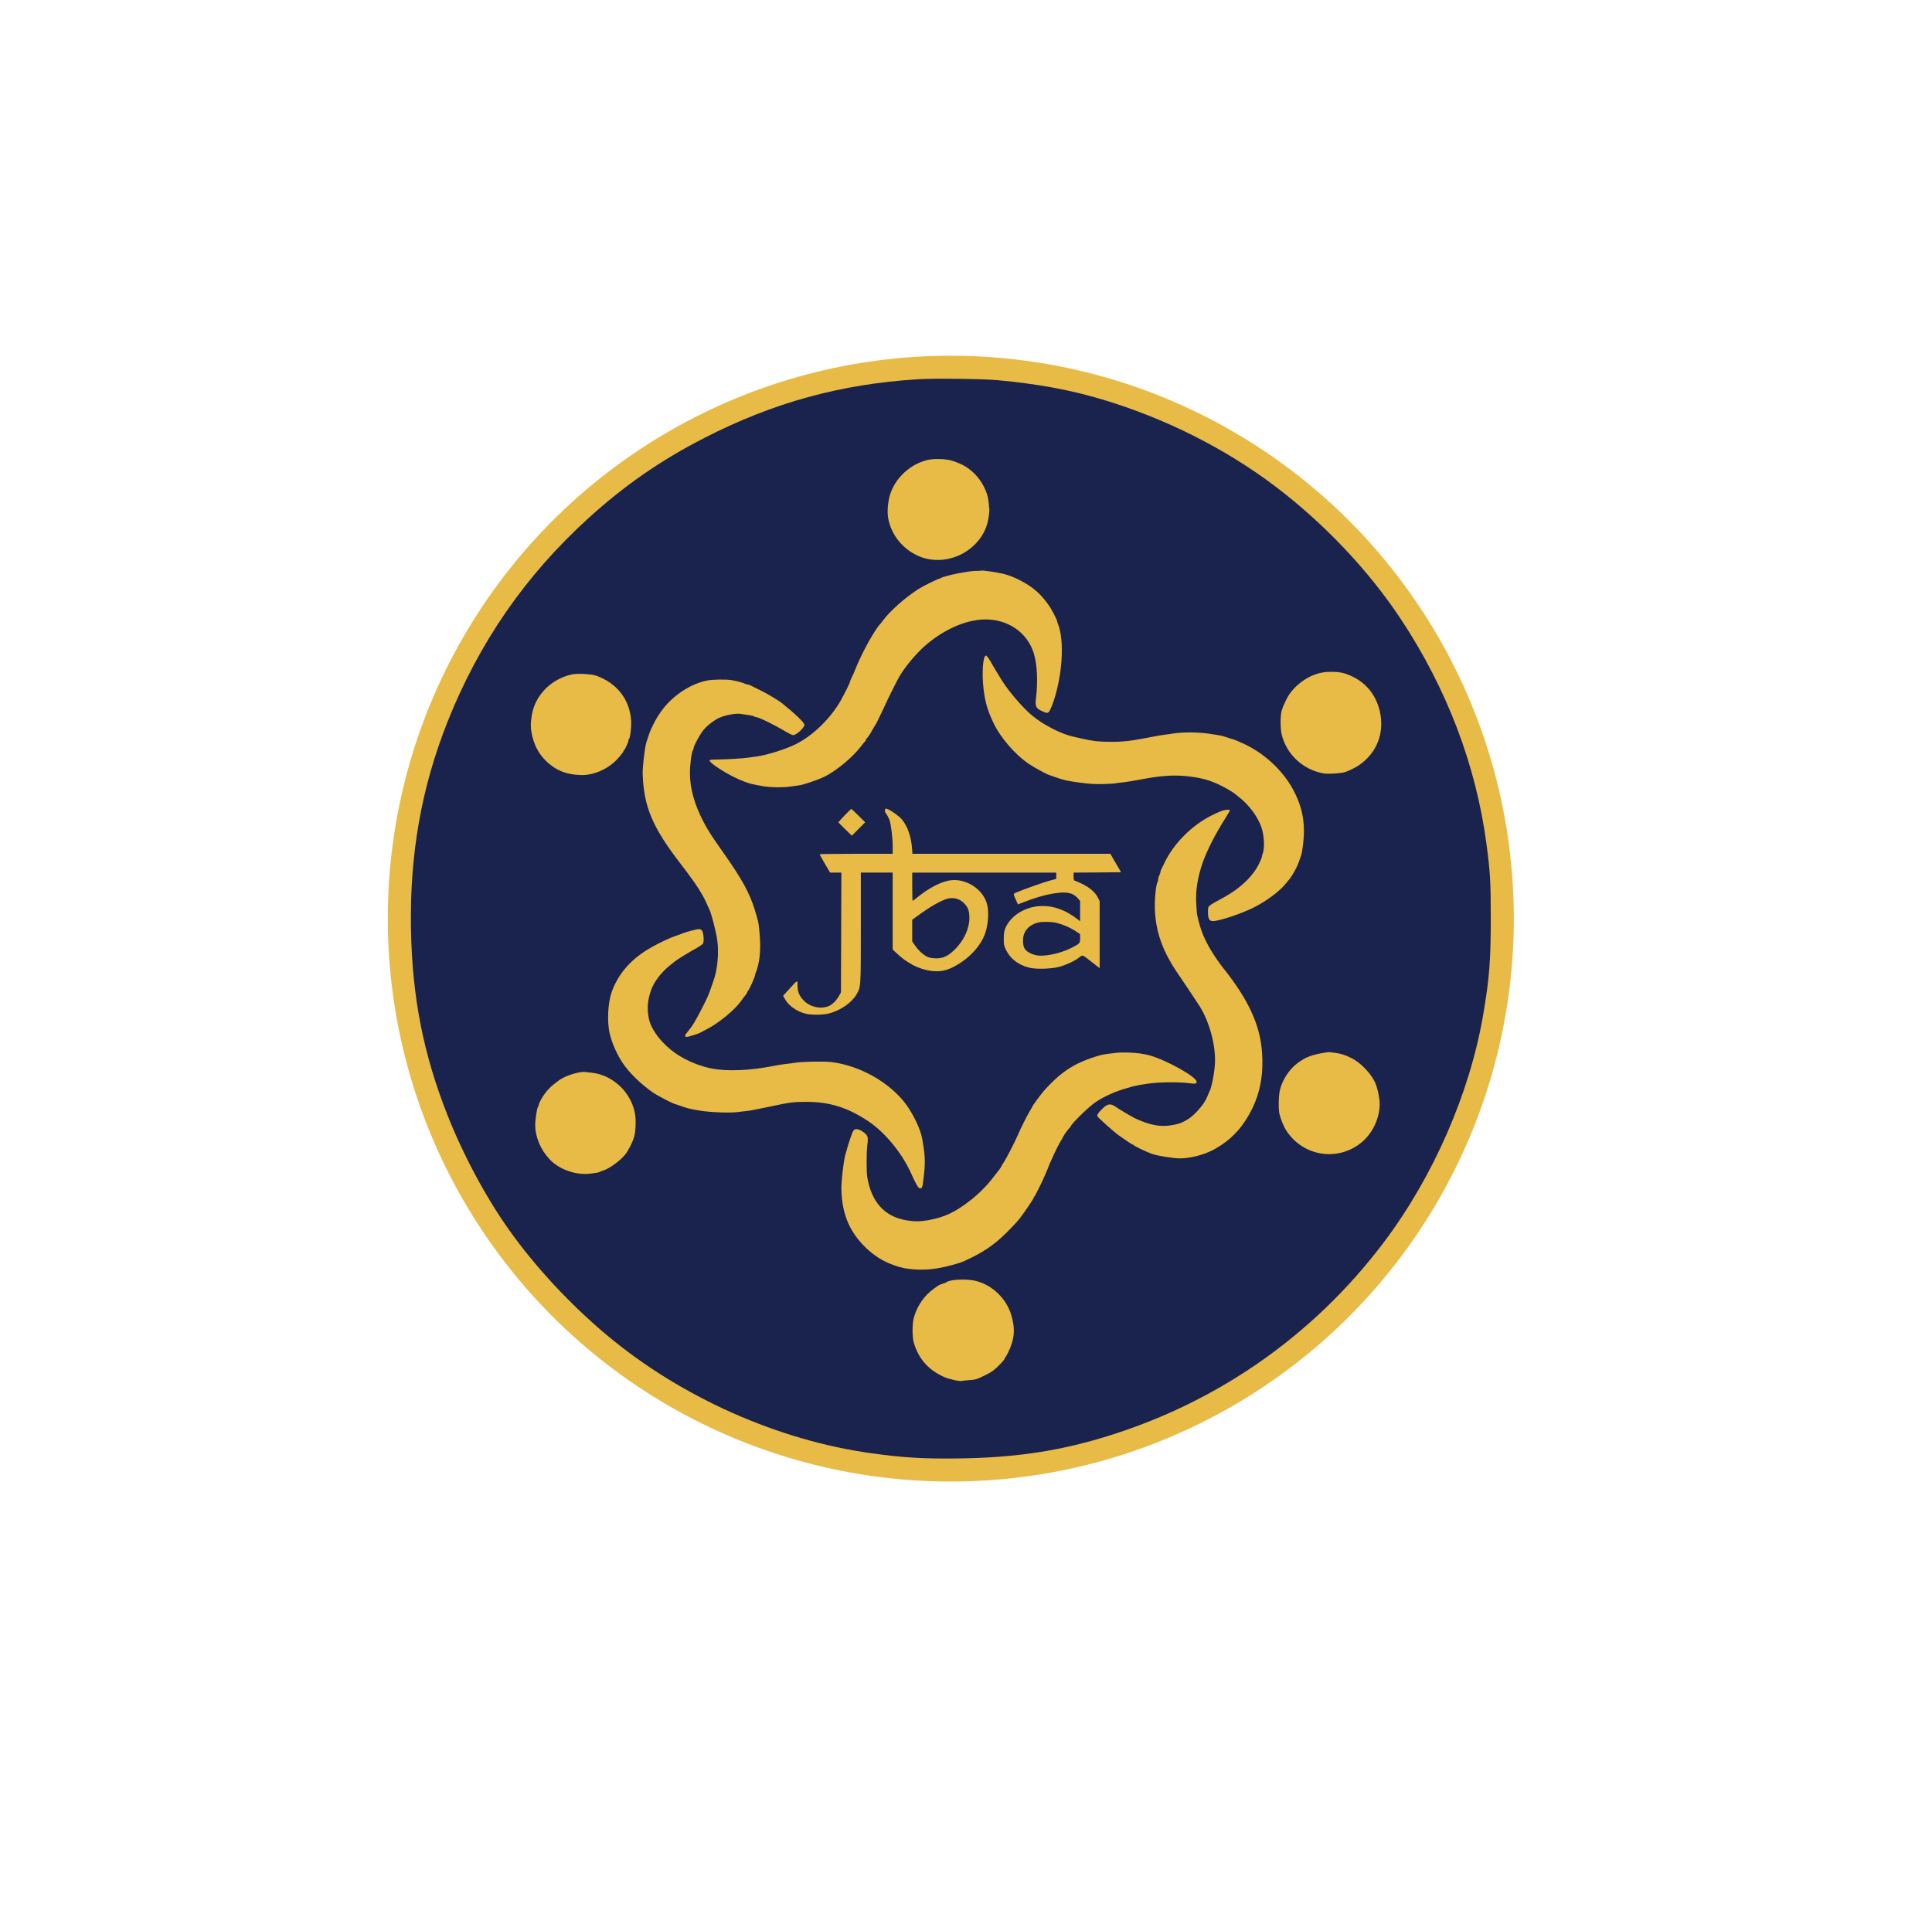
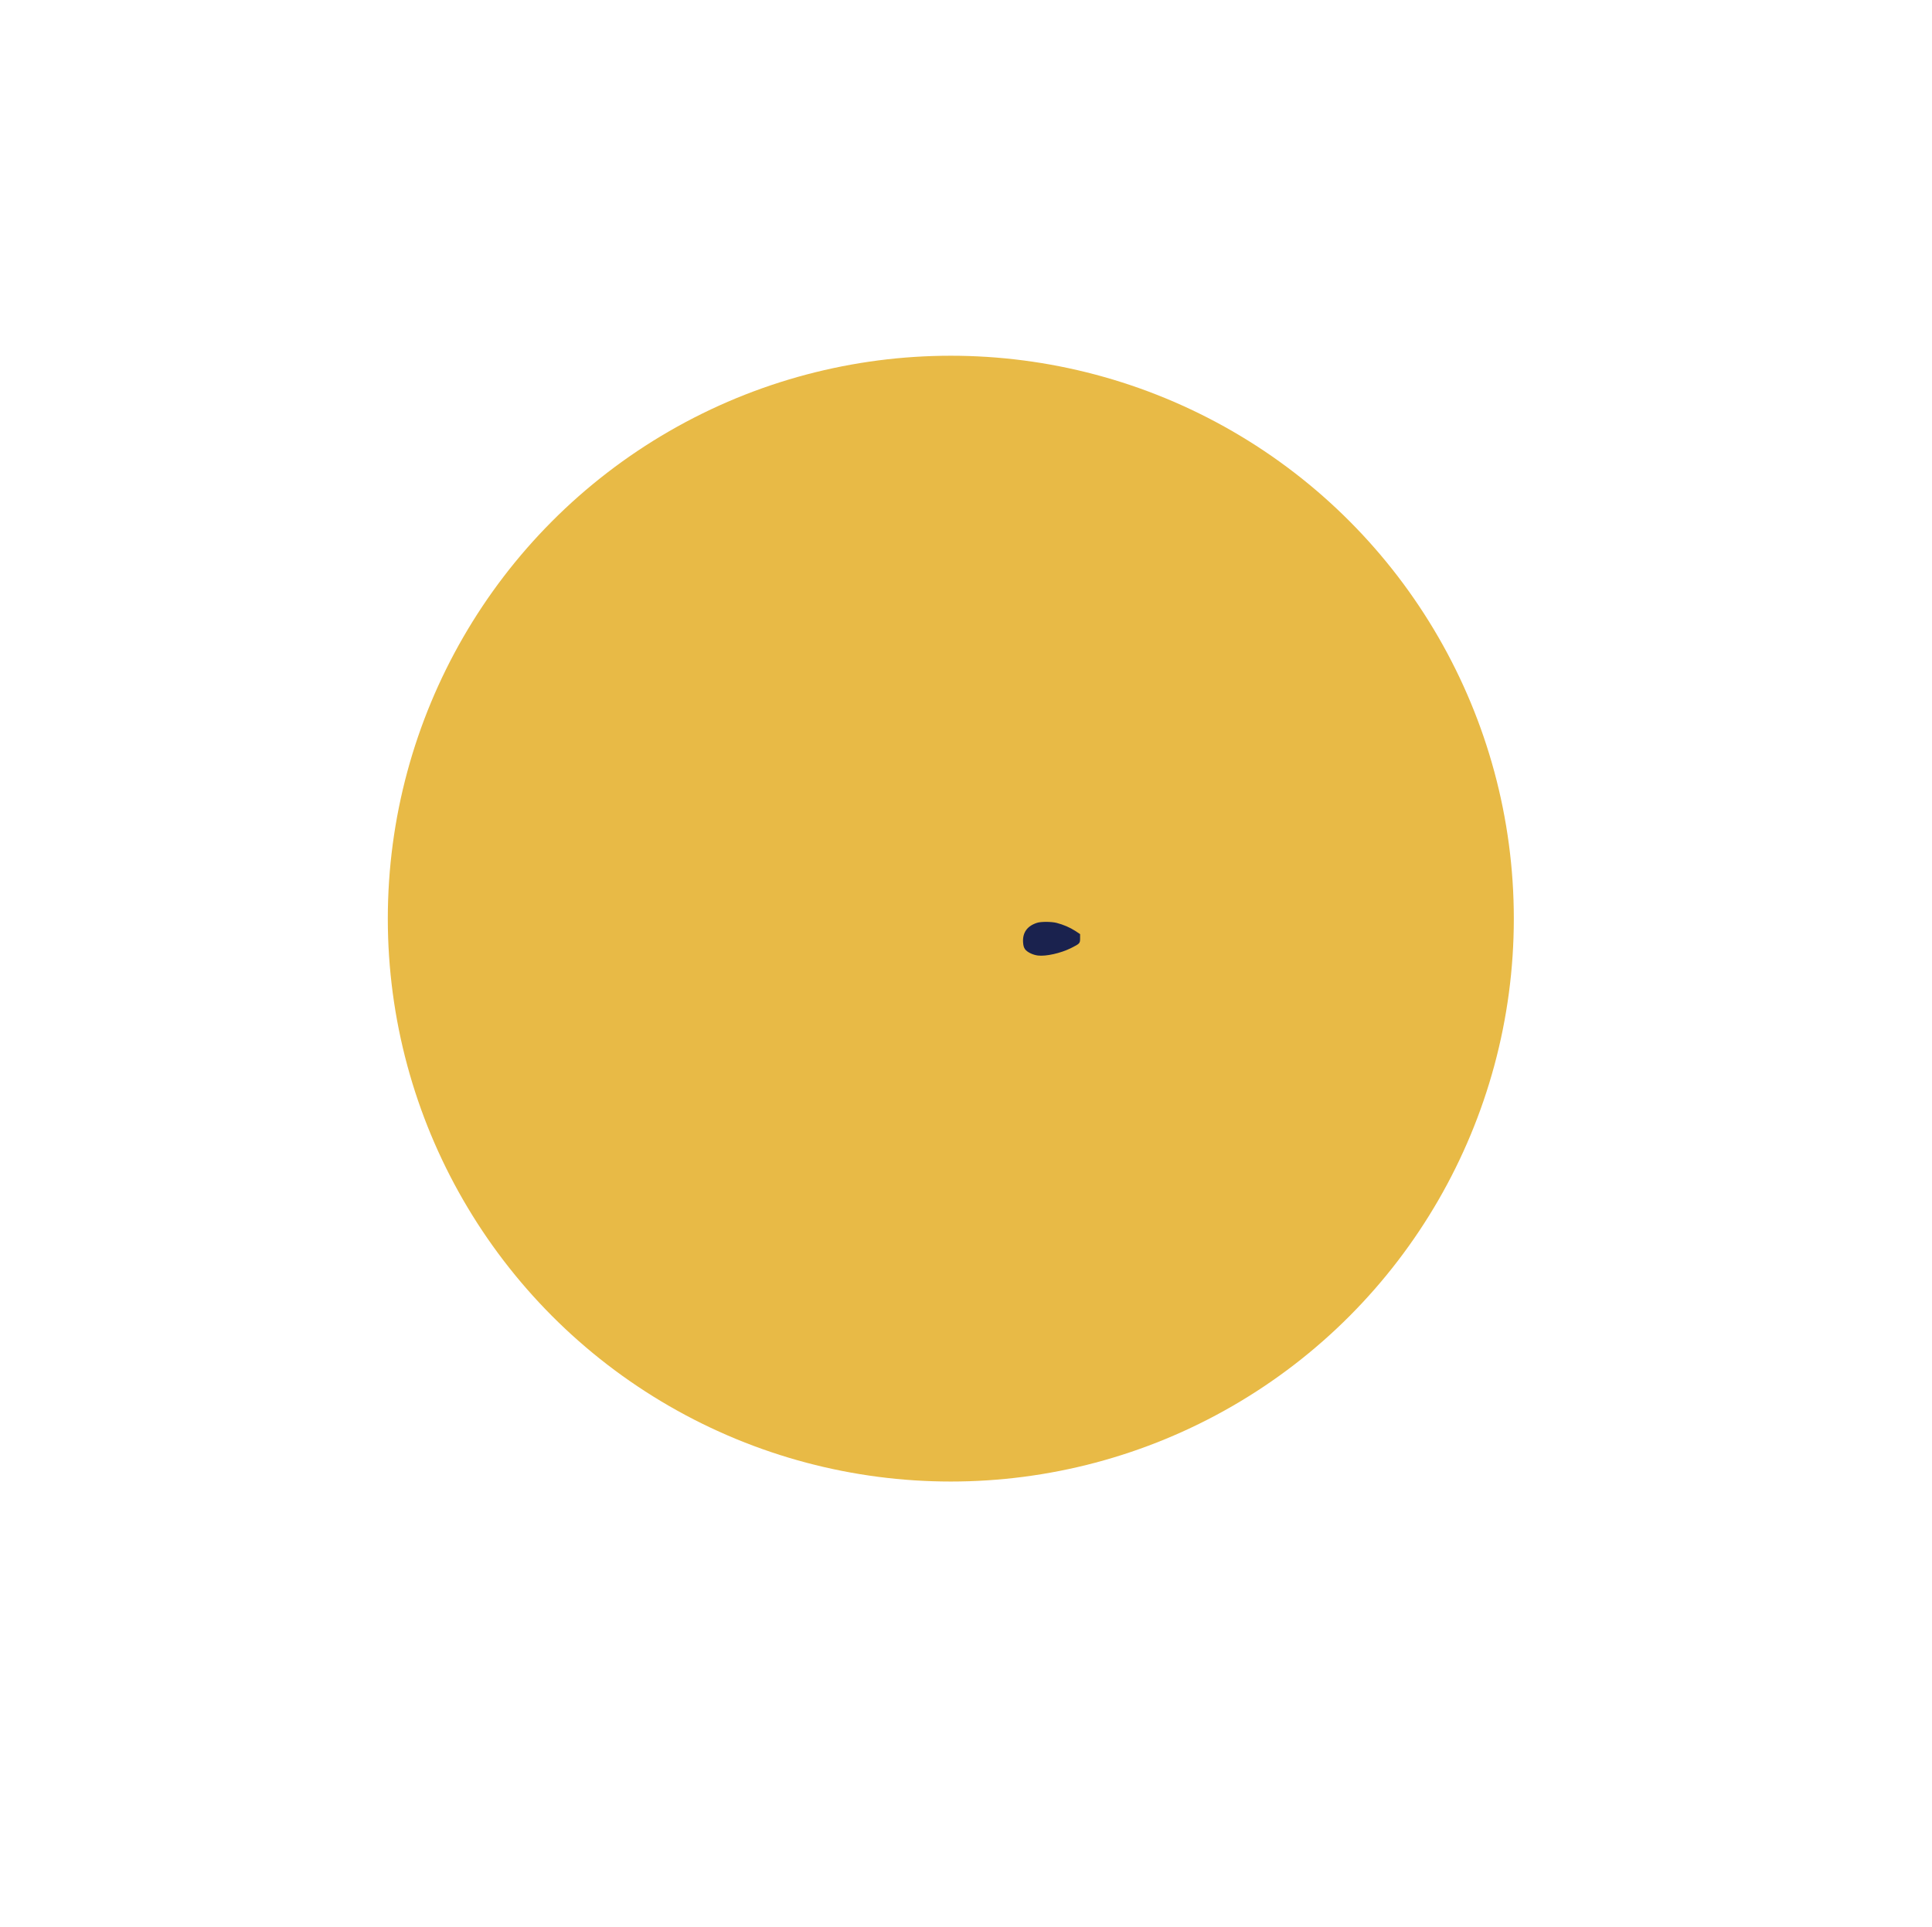
<svg xmlns="http://www.w3.org/2000/svg" width="1566.31" height="1562.64" enable-background="new 0 0 1566.31 1562.64" version="1.0" xml:space="preserve">
  <style type="text/css">.st0{fill:#E8BA46;}
	.st1{fill:#1A224E;}</style>
  <g class="layer">
    <title>Layer 1</title>
    <g id="svg_6" transform="translate(25 22) translate(-129 -152) matrix(0.827 0 0 0.827 230.348 230.356)">
      <circle class="st0" cx="779.32" cy="779.37" id="svg_1" r="551.92" x="250" y="250" />
      <g id="svg_2" transform="matrix(0.1 0 0 -0.1 -3.84 2999.08)">
-         <path class="st1" d="m7509.95,27485.77c-759.76,-47.53 -1418.07,-228.42 -2095.53,-576.02c-426.34,-218.49 -780.33,-463.94 -1134.31,-785.29c-618.59,-561.83 -1076.14,-1223.69 -1385.44,-2005.44c-253.25,-641.29 -367.46,-1290.38 -355.4,-2016.79c11.35,-668.95 119.89,-1225.82 354.69,-1823.13c153.94,-392.29 377.39,-810.12 605.82,-1132.18c261.05,-368.17 607.24,-739.89 971.86,-1043.51c719.32,-599.43 1662.81,-1020.1 2573.66,-1147.08c322.06,-45.4 524.95,-56.75 878.22,-51.79c504.38,7.8 910.15,63.85 1335.07,185.86c1137.86,327.03 2113.98,997.4 2821.95,1938.76c482.38,642 839.21,1459.21 969.73,2225.35c60.3,351.15 74.49,531.33 74.49,943.49c0,363.92 -5.67,454.72 -42.56,734.22c-102.86,770.4 -387.33,1518.09 -837.08,2199.11c-314.26,476 -754.79,942.07 -1230.79,1302.44c-492.32,373.14 -1082.53,669.66 -1698.99,854.1c-316.39,94.35 -632.07,152.52 -1025.07,188.7c-147.55,13.46 -626.38,19.13 -780.32,9.2zm336.96,-799.48c95.06,-31.21 151.1,-63.13 211.4,-121.3c78.03,-73.78 136.2,-188.7 144,-283.76c1.42,-25.54 4.97,-53.91 6.38,-62.43c4.97,-20.57 -9.22,-118.47 -21.99,-158.19c-25.54,-78.74 -66.68,-144.01 -126.98,-202.18c-149.68,-144.71 -377.39,-185.86 -556.87,-100.73c-136.91,65.26 -236.94,182.31 -275.95,324.19c-17.73,62.43 -19.15,127.69 -4.97,214.24c30.5,185.15 184.44,348.31 376.69,397.26c65.27,16.31 185.86,12.76 248.29,-7.1zm495.86,-1107.36c27.67,-7.09 60.3,-17.03 71.65,-21.99c12.06,-4.97 27.67,-11.35 35.47,-14.19c36.89,-13.48 124.85,-61.72 163.16,-89.38c75.9,-54.62 128.4,-109.96 186.57,-195.08c24.83,-36.89 72.36,-129.11 72.36,-140.46c0,-3.55 3.55,-15.61 8.51,-26.96c34.05,-81.58 46.82,-214.95 35.47,-372.43c-12.06,-172.38 -61.72,-380.23 -114.21,-480.96c-15.61,-29.79 -27.67,-29.79 -85.13,-1.42c-51.08,25.54 -59.59,44.69 -50.37,119.89c19.86,162.45 12.77,324.9 -19.15,434.85c-60.3,209.98 -256.8,346.18 -490.9,339.8c-183.73,-5.68 -397.97,-100.73 -577.44,-258.22c-89.38,-78.03 -199.34,-209.98 -254.67,-307.16c-21.28,-36.89 -109.25,-212.82 -131.95,-264.6c-24.83,-55.33 -95.77,-201.46 -100.02,-205.01s-7.09,-8.51 -37.6,-63.14c-19.15,-34.05 -42.56,-67.39 -49.66,-70.23c-2.84,-1.42 -5.68,-7.09 -5.68,-12.06c0,-4.96 -2.13,-10.64 -4.97,-12.06c-3.55,-0.71 -21.28,-22.7 -40.44,-48.24c-85.84,-113.5 -251.12,-249.71 -369.59,-305.04c-70.94,-33.34 -203.59,-77.32 -245.45,-81.58c-19.86,-2.13 -56.75,-7.09 -83,-11.35c-65.97,-10.64 -201.47,-8.51 -268.15,4.26c-129.11,24.12 -126.98,23.41 -215.65,58.88c-120.6,48.95 -305.04,165.29 -305.04,192.95c0,4.26 10.64,7.09 23.41,7.8c150.39,2.84 290.85,10.64 359.66,20.57c29.08,3.55 65.97,9.22 81.58,11.35c99.31,13.48 279.5,70.23 377.4,118.47c168.83,83 345.47,254.67 446.21,434.15c33.34,60.3 87.96,169.54 87.96,178.77c0,4.26 6.38,19.86 13.48,35.47c12.77,24.12 26.96,56.75 43.27,97.89c59.59,148.97 181.6,371.01 239.06,432.73c7.09,7.8 21.28,25.54 31.92,40.44c70.23,92.93 212.11,218.49 344.05,303.62c44.69,28.38 184.44,97.89 207.85,102.15c2.13,0.71 7.09,2.84 10.64,4.97c37.6,22.7 262.47,68.81 340.51,70.23c30.5,0 56.75,1.42 58.17,2.84c4.99,4.95 164.6,-18.46 210.71,-30.52zm-139.04,-832.11c11.35,-17.03 22.7,-35.47 24.83,-41.14c2.84,-5.68 21.28,-38.31 41.85,-71.65c20.57,-34.05 46.82,-77.32 58.17,-95.77c64.55,-106.41 209.27,-275.24 301.49,-351.15c108.54,-90.09 283.05,-179.47 399.39,-205.01c17.03,-3.55 57.46,-12.77 90.8,-20.57c96.48,-22.7 157.48,-29.79 268.15,-30.5c127.69,-1.42 207.85,7.8 377.4,41.14c72.36,14.19 145.42,26.96 163.16,28.38c17.73,2.13 51.08,6.38 74.49,10.64c95.77,15.61 235.52,15.61 354.69,0c62.43,-8.51 126.27,-19.86 141.88,-24.83c15.61,-5.68 47.53,-15.61 70.94,-22.7c23.41,-6.38 47.53,-14.19 53.2,-17.03c5.68,-2.84 18.44,-8.51 28.38,-12.77c238.35,-95.06 449.75,-290.14 555.45,-512.18c60.3,-125.56 85.13,-236.23 85.13,-368.88c-0.71,-89.38 -15.61,-209.98 -30.5,-244.74c-3.55,-7.8 -8.51,-21.99 -11.35,-31.92c-16.32,-59.59 -75.2,-167.42 -114.21,-209.27c-7.09,-7.8 -21.28,-24.12 -31.21,-36.89c-56.04,-67.39 -175.22,-156.78 -292.98,-217.78c-117.76,-61.72 -346.18,-139.04 -412.15,-139.04c-35.47,0 -48.24,22.7 -48.24,87.25c0,47.53 1.42,51.79 20.57,67.39c11.35,9.22 56.04,35.47 100.02,58.17c186.57,98.61 317.1,219.2 381.65,352.57c13.48,28.38 24.83,55.33 24.83,60.3c0,4.97 4.97,23.41 11.35,41.14c18.44,53.21 12.06,173.09 -13.48,249.71c-34.05,104.28 -126.27,227.71 -224.88,302.2c-13.48,10.64 -26.25,20.57 -28.38,22.7c-6.38,7.09 -45.4,33.34 -74.49,49.66c-134.78,76.61 -229.13,108.54 -375.98,126.27c-148.26,18.45 -270.28,10.64 -489.48,-30.5c-70.23,-13.48 -151.81,-26.25 -180.89,-28.38c-29.08,-2.84 -55.33,-6.38 -58.88,-8.51c-2.84,-1.42 -54.62,-4.26 -115.63,-6.38c-88.67,-2.13 -134.08,0.71 -235.52,14.19c-122.01,16.32 -158.19,24.83 -242.61,55.33c-21.28,7.8 -45.4,15.61 -53.2,18.44c-26.96,7.8 -148.26,73.78 -199.34,108.54c-136.2,91.51 -280.92,258.93 -349.73,405.77c-57.46,120.6 -81.58,205.01 -96.48,334.83c-17.73,152.52 -4.97,322.77 24.12,322.77c4.26,-0.01 16.32,-13.49 27.67,-29.8zm3480.97,-143.3c183.73,-55.33 307.88,-185.86 351.15,-368.88c51.08,-213.53 -26.25,-413.57 -205.01,-534.88c-31.92,-21.99 -102.86,-56.04 -134.78,-65.97c-46.82,-13.48 -164.58,-20.57 -209.98,-12.77c-201.47,34.76 -365.33,187.99 -411.45,383.78c-13.48,58.17 -13.48,183.02 0,229.13c11.35,37.6 12.06,40.44 42.56,104.99c60.3,129.11 203.59,240.48 347.6,269.57c65.26,13.48 166,10.64 219.91,-4.97zm-7330.11,-24.12c206.43,-73.78 330.58,-234.81 343.34,-444.79c3.55,-54.62 -9.22,-164.58 -19.15,-170.96c-3.55,-2.13 -6.38,-9.93 -6.38,-17.03c0,-15.61 -35.47,-94.35 -43.98,-97.89c-2.84,-1.42 -5.67,-5.68 -5.67,-9.93c0,-9.93 -59.59,-80.16 -91.51,-108.54c-86.55,-76.61 -207.85,-125.56 -310.71,-125.56c-112.08,0.71 -202.89,24.83 -278.79,75.2c-111.37,73.78 -182.31,175.93 -213.53,307.17c-16.32,69.52 -17.73,109.96 -6.38,192.24c27.67,202.18 187.99,368.17 397.97,412.87c52.48,10.63 188.68,3.54 234.79,-12.78zm1328.68,-43.98c51.08,-8.51 111.37,-24.83 132.66,-36.18c7.09,-3.55 17.73,-6.38 23.41,-6.38c5.67,0 16.32,-2.84 23.41,-6.38c6.38,-3.55 50.37,-25.54 97.19,-48.24c74.49,-36.18 180.19,-99.31 220.62,-131.95c131.24,-105.7 215.65,-187.99 215.65,-207.85c0,-30.5 -78.74,-102.15 -111.37,-102.15c-7.09,0 -43.98,17.73 -80.87,39.72c-112.08,66.68 -258.22,137.62 -283.05,137.62c-7.09,0 -14.9,2.84 -17.03,6.38c-3.55,4.97 -50.37,13.48 -139.04,25.54c-44.69,5.67 -148.26,-14.19 -200.76,-38.31c-54.62,-24.83 -119.89,-75.2 -158.9,-122.72c-32.63,-40.44 -94.35,-153.23 -94.35,-173.8c0,-7.09 -2.84,-16.32 -6.38,-19.86c-13.48,-14.19 -30.5,-142.59 -30.5,-227c0.71,-151.1 43.98,-305.75 132.66,-476.71c45.4,-86.54 75.9,-134.07 202.88,-314.26c176.64,-251.83 247.58,-380.94 299.36,-546.23c17.73,-56.75 34.05,-114.21 36.18,-127.69c24.83,-180.19 23.41,-322.06 -4.97,-427.76c-9.22,-34.05 -19.15,-63.85 -21.28,-66.68c-2.84,-2.13 -4.97,-9.93 -4.97,-16.32c0,-19.86 -61.72,-156.78 -72.36,-161.74c-3.55,-1.42 -5.68,-6.38 -5.68,-10.64c0,-4.97 -7.09,-17.03 -16.32,-27.67c-8.51,-9.93 -29.79,-38.31 -46.82,-62.43c-63.85,-87.96 -217.07,-213.53 -334.12,-273.11c-29.08,-14.9 -56.04,-29.09 -60.3,-31.92c-13.48,-9.93 -116.34,-42.56 -134.07,-42.56c-24.83,0 -23.41,12.77 4.97,46.82c49.66,58.88 78.03,105.7 150.39,247.58c51.79,103.57 55.33,110.66 89.38,209.27c31.21,90.09 34.05,100.02 46.11,164.58c15.61,89.38 18.44,202.18 6.38,282.34c-13.48,90.09 -54.62,249 -76.61,297.94c-38.31,85.84 -47.53,104.99 -72.36,148.26c-40.44,72.36 -100.73,158.19 -214.24,305.75c-271.7,353.28 -355.4,551.9 -367.46,872.55c-2.13,68.1 19.15,253.96 35.47,308.58c26.25,85.13 35.47,109.96 62.43,166.71c63.84,133.37 144.71,232.68 256.8,315.68c86.55,63.13 175.22,104.99 268.86,126.27c54.63,12.05 186.58,14.88 249,4.95zm1603.22,-1308.82c24.83,-17.73 54.62,-43.27 66.68,-58.17c53.91,-65.26 88.67,-165.29 97.9,-276.66l4.26,-58.88l969.73,0l970.44,0l52.49,-90.09l52.5,-90.8l-232.68,-2.13l-232.68,-1.42l0,-39.02c0,-25.54 2.84,-39.02 8.51,-39.02c4.97,0 37.6,-14.19 73.07,-31.21c77.32,-37.6 130.53,-83.71 155.36,-133.37l18.44,-36.89l0,-328.45l0,-329.16l-68.81,53.91c-108.54,84.42 -95.06,79.45 -134.78,48.95c-41.85,-32.63 -117.76,-68.1 -187.28,-87.96c-73.78,-21.99 -224.88,-26.96 -292.98,-11.35c-109.25,25.54 -190.12,85.84 -233.39,173.8c-20.57,41.85 -22.7,52.49 -22.7,110.66c0,44.69 3.55,73.78 12.77,97.9c47.53,121.3 185.15,212.82 337.67,222.75c129.11,8.51 252.54,-34.76 378.81,-132.66l19.15,-15.61l0,100.02l0,99.31l-22.7,26.25c-48.95,55.33 -112.79,67.39 -244.03,45.4c-84.42,-14.19 -176.64,-41.14 -295.11,-87.26l-47.53,-18.44l-17.03,37.6c-30.5,65.97 -30.5,65.97 0,78.74c77.32,32.63 275.95,102.86 330.58,117.05l61.72,16.32l0,31.21l0,30.5l-705.84,0l-705.83,0l0,-138.33c0,-75.9 1.42,-138.33 4.26,-138.33c2.13,0 24.83,17.03 51.08,38.31c102.15,81.58 205.01,137.62 292.27,158.19c167.42,39.02 358.95,-82.29 390.16,-247.58c16.32,-83 2.13,-211.4 -31.21,-290.14c-51.79,-124.14 -170.25,-241.9 -311.42,-311.42c-70.94,-34.76 -129.11,-43.98 -207.85,-34.76c-122.01,15.61 -239.06,75.91 -348.31,180.89l-30.5,29.09l0,376.68l0,377.4l-156.08,0l-156.07,0l0,-537.72c0,-593.05 0.71,-584.54 -44.69,-660.44c-48.24,-80.16 -156.07,-153.94 -267.44,-183.02c-56.75,-14.9 -173.09,-16.32 -227,-2.84c-89.38,21.99 -171.67,80.16 -206.43,146.84l-16.32,29.79l57.46,63.14c89.38,97.89 83.71,95.06 83.71,35.47c0.71,-61.01 17.03,-100.73 61.72,-146.13c62.43,-63.14 161.03,-85.84 241.19,-55.33c36.89,14.19 80.87,58.17 106.41,105.7l16.32,30.5l2.13,587.37l2.13,586.67l-55.33,0l-55.33,0l-51.79,87.96c-27.67,48.95 -51.08,90.09 -51.08,92.22c0,2.13 161.03,4.26 358.24,4.26l358.24,0l0,70.23c0,83 -16.32,219.91 -31.92,263.18c-6.38,17.03 -19.15,41.85 -29.08,54.62c-13.48,17.03 -17.03,29.08 -14.19,41.85c4.26,17.03 4.97,17.03 29.79,6.38c14.18,-5.63 46.1,-24.79 70.22,-42.52zm-360.37,-19.15l65.97,-65.97l-65.26,-65.26l-65.26,-65.97l-64.55,62.43c-34.76,34.05 -65.26,64.55 -66.68,68.1c-2.13,5.68 119.18,131.95 126.98,131.95c1.41,-0.02 32.62,-29.81 68.8,-65.28zm3641.29,51.78c0,-4.26 -19.86,-38.31 -43.98,-76.62c-100.73,-160.32 -178.77,-312.84 -222.04,-434.85c-49.66,-139.04 -72.36,-284.46 -63.84,-400.8c2.84,-39.02 4.97,-75.91 4.97,-81.58c0,-26.96 27.67,-136.91 48.24,-191.54c42.56,-116.34 119.89,-246.16 225.58,-379.52c227,-287.3 339.09,-525.66 363.21,-776.07c26.96,-279.5 -27.67,-507.21 -173.09,-720.74c-77.32,-112.79 -175.22,-200.05 -302.2,-267.44c-90.8,-48.95 -227,-83.71 -325.61,-83.71c-69.52,0 -224.17,25.54 -278.79,45.4c-57.46,21.28 -171.67,75.91 -174.51,83.71c-1.42,2.84 -5.68,5.68 -9.22,5.68c-6.38,0 -48.24,27.67 -141.88,93.64c-43.27,30.5 -197.21,168.83 -205.72,184.44c-6.38,12.06 9.22,36.18 53.91,78.74c47.53,46.11 74.49,48.95 126.98,12.77c35.47,-24.83 164.58,-100.73 188.7,-112.08c145.42,-65.97 240.48,-84.42 346.89,-68.81c70.94,10.64 104.28,21.28 157.48,51.79c73.78,41.14 174.51,155.36 202.18,227.71c7.8,21.28 19.15,46.11 24.83,58.17c20.57,39.73 48.95,192.95 51.79,278.08c6.38,171.67 -53.2,393.71 -146.84,546.94c-17.03,27.67 -168.83,256.09 -207.85,312.13c-155.36,224.17 -224.88,413.57 -234.81,642c-3.55,97.19 9.93,239.06 26.25,268.86c3.55,7.8 7.09,21.28 7.09,30.5c0,9.22 4.97,25.54 10.64,36.89c5.67,10.64 10.64,24.83 10.64,29.79c0,5.67 2.84,15.61 6.38,22.7c2.84,6.38 18.44,37.6 33.34,68.81c92.22,192.24 268.15,368.17 467.49,467.49c27.67,13.48 65.97,31.21 85.13,38.31c37.59,14.89 88.66,19.85 88.66,9.21zm-5176.4,-1176.87c17.03,-19.15 24.12,-109.24 10.64,-130.53c-6.38,-9.22 -43.98,-34.05 -84.42,-56.04c-61.72,-34.05 -166.71,-98.61 -194.37,-120.6c-3.55,-3.55 -24.83,-20.57 -46.11,-37.6c-84.42,-67.39 -153.94,-158.9 -183.73,-241.9c-34.76,-98.6 -41.14,-182.31 -21.28,-280.21c19.15,-95.06 102.15,-212.11 216.36,-305.04c99.31,-81.58 248.29,-151.1 385.91,-180.19c155.36,-33.34 392.29,-24.12 629.94,24.83c36.89,7.09 87.96,14.9 113.5,17.73c26.25,2.13 63.14,7.1 83,10.64c63.14,12.06 285.88,16.31 361.79,7.09c277.37,-34.05 566.8,-197.21 726.41,-409.32c73.07,-97.89 144.01,-244.74 160.32,-332.7c29.79,-160.32 34.05,-232.68 19.86,-358.24c-14.19,-128.4 -17.02,-138.33 -37.6,-138.33c-17.03,0 -38.31,34.05 -87.96,145.43c-91.51,204.3 -259.64,407.19 -426.34,517.14c-199.34,131.24 -373.14,185.15 -596.6,185.86c-131.95,0.71 -161.03,-3.55 -364.63,-46.82c-101.44,-21.99 -200.76,-41.14 -221.33,-42.56c-20.57,-1.42 -59.59,-6.38 -87.25,-9.93c-75.9,-10.64 -263.18,-4.26 -371.01,12.77c-92.22,14.19 -128.4,23.41 -207.14,51.79c-21.28,7.8 -45.4,15.61 -53.2,17.73c-21.28,6.38 -166,82.29 -195.08,102.15c-124.85,85.84 -240.48,197.92 -307.17,297.94c-68.81,103.57 -124.14,242.61 -135.49,339.8c-15.61,133.37 -0.71,283.75 38.31,379.52c70.23,173.8 193.66,307.88 379.52,412.87c77.32,43.98 185.86,95.06 238.35,112.08c21.28,6.38 48.24,16.31 59.59,21.99c29.08,13.48 144.72,43.98 167.42,44.69c9.92,0.72 23.4,-4.95 29.79,-12.04zm4296.76,-1207.38c29.08,-4.26 70.94,-12.77 92.22,-18.44c174.51,-50.37 461.1,-211.4 461.1,-258.93c0,-20.57 -11.35,-21.99 -78.74,-13.48c-103.57,13.48 -316.39,9.93 -410.03,-7.09c-21.99,-3.55 -51.08,-8.51 -64.55,-9.93c-13.48,-2.13 -24.83,-4.26 -24.83,-4.96s-6.38,-2.13 -14.19,-3.55c-26.25,-3.55 -45.4,-9.22 -129.11,-34.76c-97.19,-30.5 -195.79,-76.62 -270.28,-126.98c-67.39,-45.4 -242.61,-217.07 -242.61,-237.65c0,-3.55 -2.84,-7.8 -5.68,-9.22c-8.51,-2.84 -58.17,-69.52 -65.97,-87.26c-3.55,-7.8 -15.61,-29.79 -27.67,-49.66c-20.57,-34.05 -57.46,-108.54 -79.45,-159.61c-6.38,-13.48 -17.73,-39.72 -26.25,-58.17c-7.8,-18.44 -14.9,-35.47 -14.9,-37.6c0,-1.42 -8.51,-21.28 -18.44,-43.98c-9.93,-22.7 -21.28,-47.53 -24.12,-55.33c-17.03,-41.14 -88.67,-184.44 -93.64,-186.57c-2.84,-1.42 -5.67,-5.68 -5.67,-9.22c0,-9.22 -93.64,-148.97 -140.46,-208.56c-21.28,-26.96 -80.16,-90.09 -129.82,-139.04c-127.69,-124.85 -231.97,-194.37 -417.83,-278.08c-47.53,-21.28 -169.54,-53.91 -259.64,-68.81c-141.88,-24.12 -303.62,-13.48 -410.74,26.25c-15.61,6.38 -34.76,13.48 -42.56,16.32c-169.54,63.85 -333.41,218.49 -413.57,390.87c-44.69,95.77 -69.52,214.95 -71.65,341.22c-1.42,80.16 20.57,272.4 39.02,339.09c24.83,89.38 34.05,119.89 50.37,166.71c26.25,75.9 33.34,85.13 60.3,84.42c34.05,-0.71 95.77,-43.27 104.99,-70.94c5.67,-16.32 5.67,-40.44 0,-83.71c-9.22,-75.2 -9.93,-263.18 -0.71,-316.39c41.14,-244.74 170.25,-386.62 383.78,-422.79c78.03,-12.77 131.95,-12.77 209.98,0.71c162.45,28.38 268.15,78.74 421.38,198.63c85.13,67.39 163.87,146.84 226.3,230.55c21.99,29.08 44.69,58.88 51.08,65.97c6.38,6.38 15.61,21.28 21.28,31.92c4.97,10.64 14.9,26.96 21.28,36.89c31.92,47.53 112.08,203.59 144.72,280.21c24.83,58.88 85.13,178.77 111.37,222.75c14.9,24.12 26.96,46.11 26.96,48.24c0,6.38 89.38,126.98 117.05,158.19c149.68,166.71 273.11,251.83 457.56,316.39c76.61,26.25 112.79,35.47 170.25,42.56c21.28,2.13 56.75,6.38 78.03,9.22c52.49,6.37 168.83,3.53 234.09,-6.4zm1906.13,7.09c63.14,-8.51 100.02,-19.86 163.87,-51.79c89.38,-43.27 190.12,-147.55 232.68,-239.06c23.41,-50.37 45.4,-153.94 45.4,-212.82c-0.71,-146.13 -75.2,-297.23 -190.83,-385.91c-234.1,-180.19 -566.09,-121.31 -725.71,128.4c-24.83,37.6 -53.2,108.54 -65.97,160.32c-11.35,47.53 -9.22,173.09 3.55,231.97c21.99,98.61 91.51,206.43 173.8,267.44c85.13,63.13 146.13,85.13 302.91,107.83c2.84,0.71 29.79,-2.83 60.3,-6.38zm-7283.29,-195.79c202.88,-21.28 380.23,-184.44 422.8,-389.45c14.19,-68.1 9.93,-183.73 -7.8,-244.74c-16.32,-53.2 -56.75,-131.95 -87.25,-169.54c-50.37,-61.72 -153.23,-136.2 -217.78,-156.78c-15.61,-4.96 -31.21,-10.64 -35.47,-13.48c-7.8,-4.26 -9.22,-4.96 -82.29,-14.9c-140.46,-19.86 -310.71,39.02 -404.35,139.75c-89.38,95.77 -141.17,219.91 -141.17,337.67c0,54.62 17.73,167.42 27.67,177.35c4.26,4.26 7.8,13.48 7.8,20.57c0,6.38 8.51,27.67 19.15,46.11c36.89,67.39 86.55,124.85 140.46,163.87c19.86,14.19 36.89,27.67 39.02,30.5c2.13,2.13 22.7,14.19 46.11,26.25c63.84,32.63 168.83,59.59 209.27,53.91c9.91,-0.71 38.29,-4.25 63.83,-7.09zm3770.4,-2042.33c161.03,-42.56 295.11,-173.09 343.34,-333.41c40.44,-136.2 32.63,-236.94 -29.79,-365.33c-12.77,-25.54 -24.83,-46.82 -27.67,-48.24c-3.55,-1.42 -5.67,-5.68 -5.67,-9.22c0,-9.22 -19.86,-33.34 -70.94,-84.42c-34.76,-34.05 -63.14,-53.91 -109.96,-77.32c-98.6,-48.24 -102.86,-49.66 -175.93,-54.62c-31.92,-2.13 -60.3,-4.97 -62.43,-7.09c-13.48,-7.8 -119.18,14.9 -170.25,36.18c-154.65,66.68 -253.25,175.22 -301.49,333.41c-18.44,58.88 -18.44,195.79 0,255.38c35.47,117.76 100.73,210.69 195.79,280.21c27.67,19.15 50.37,35.47 52.49,35.47c1.42,0 14.19,4.97 28.38,10.64c14.19,5.68 26.25,9.93 27.67,9.22c1.42,-1.42 7.8,2.13 14.19,7.09c33.34,28.37 205.01,35.46 292.27,12.05z" id="svg_3" />
-         <path class="st1" d="m7790.16,22390.23c-65.97,-21.28 -170.96,-82.29 -288.72,-168.83l-48.24,-35.47l0,-106.41l0,-106.41l32.63,-46.11c36.18,-51.08 88.67,-95.77 128.4,-109.25c14.9,-5.67 49.66,-9.93 76.61,-9.93c68.1,0 118.47,24.83 184.44,91.51c86.55,87.26 138.33,201.47 138.33,303.62c0,64.55 -10.64,97.89 -41.85,134.07c-45.4,53.92 -114.92,74.49 -181.6,53.21z" id="svg_4" />
        <path class="st1" d="m8676.89,22156.13c-95.77,-30.5 -143.3,-95.77 -136.91,-191.54c2.13,-31.92 7.09,-50.37 19.15,-67.39c20.57,-28.38 75.19,-55.33 125.56,-61.72c79.45,-9.93 224.88,22.7 325.61,73.07c85.84,43.27 88.67,46.11 88.67,95.06l0,41.86l-48.24,31.92c-53.2,34.05 -116.34,61.01 -182.31,78.03c-50.36,12.77 -151.8,13.48 -191.53,0.71z" id="svg_5" />
      </g>
    </g>
  </g>
</svg>